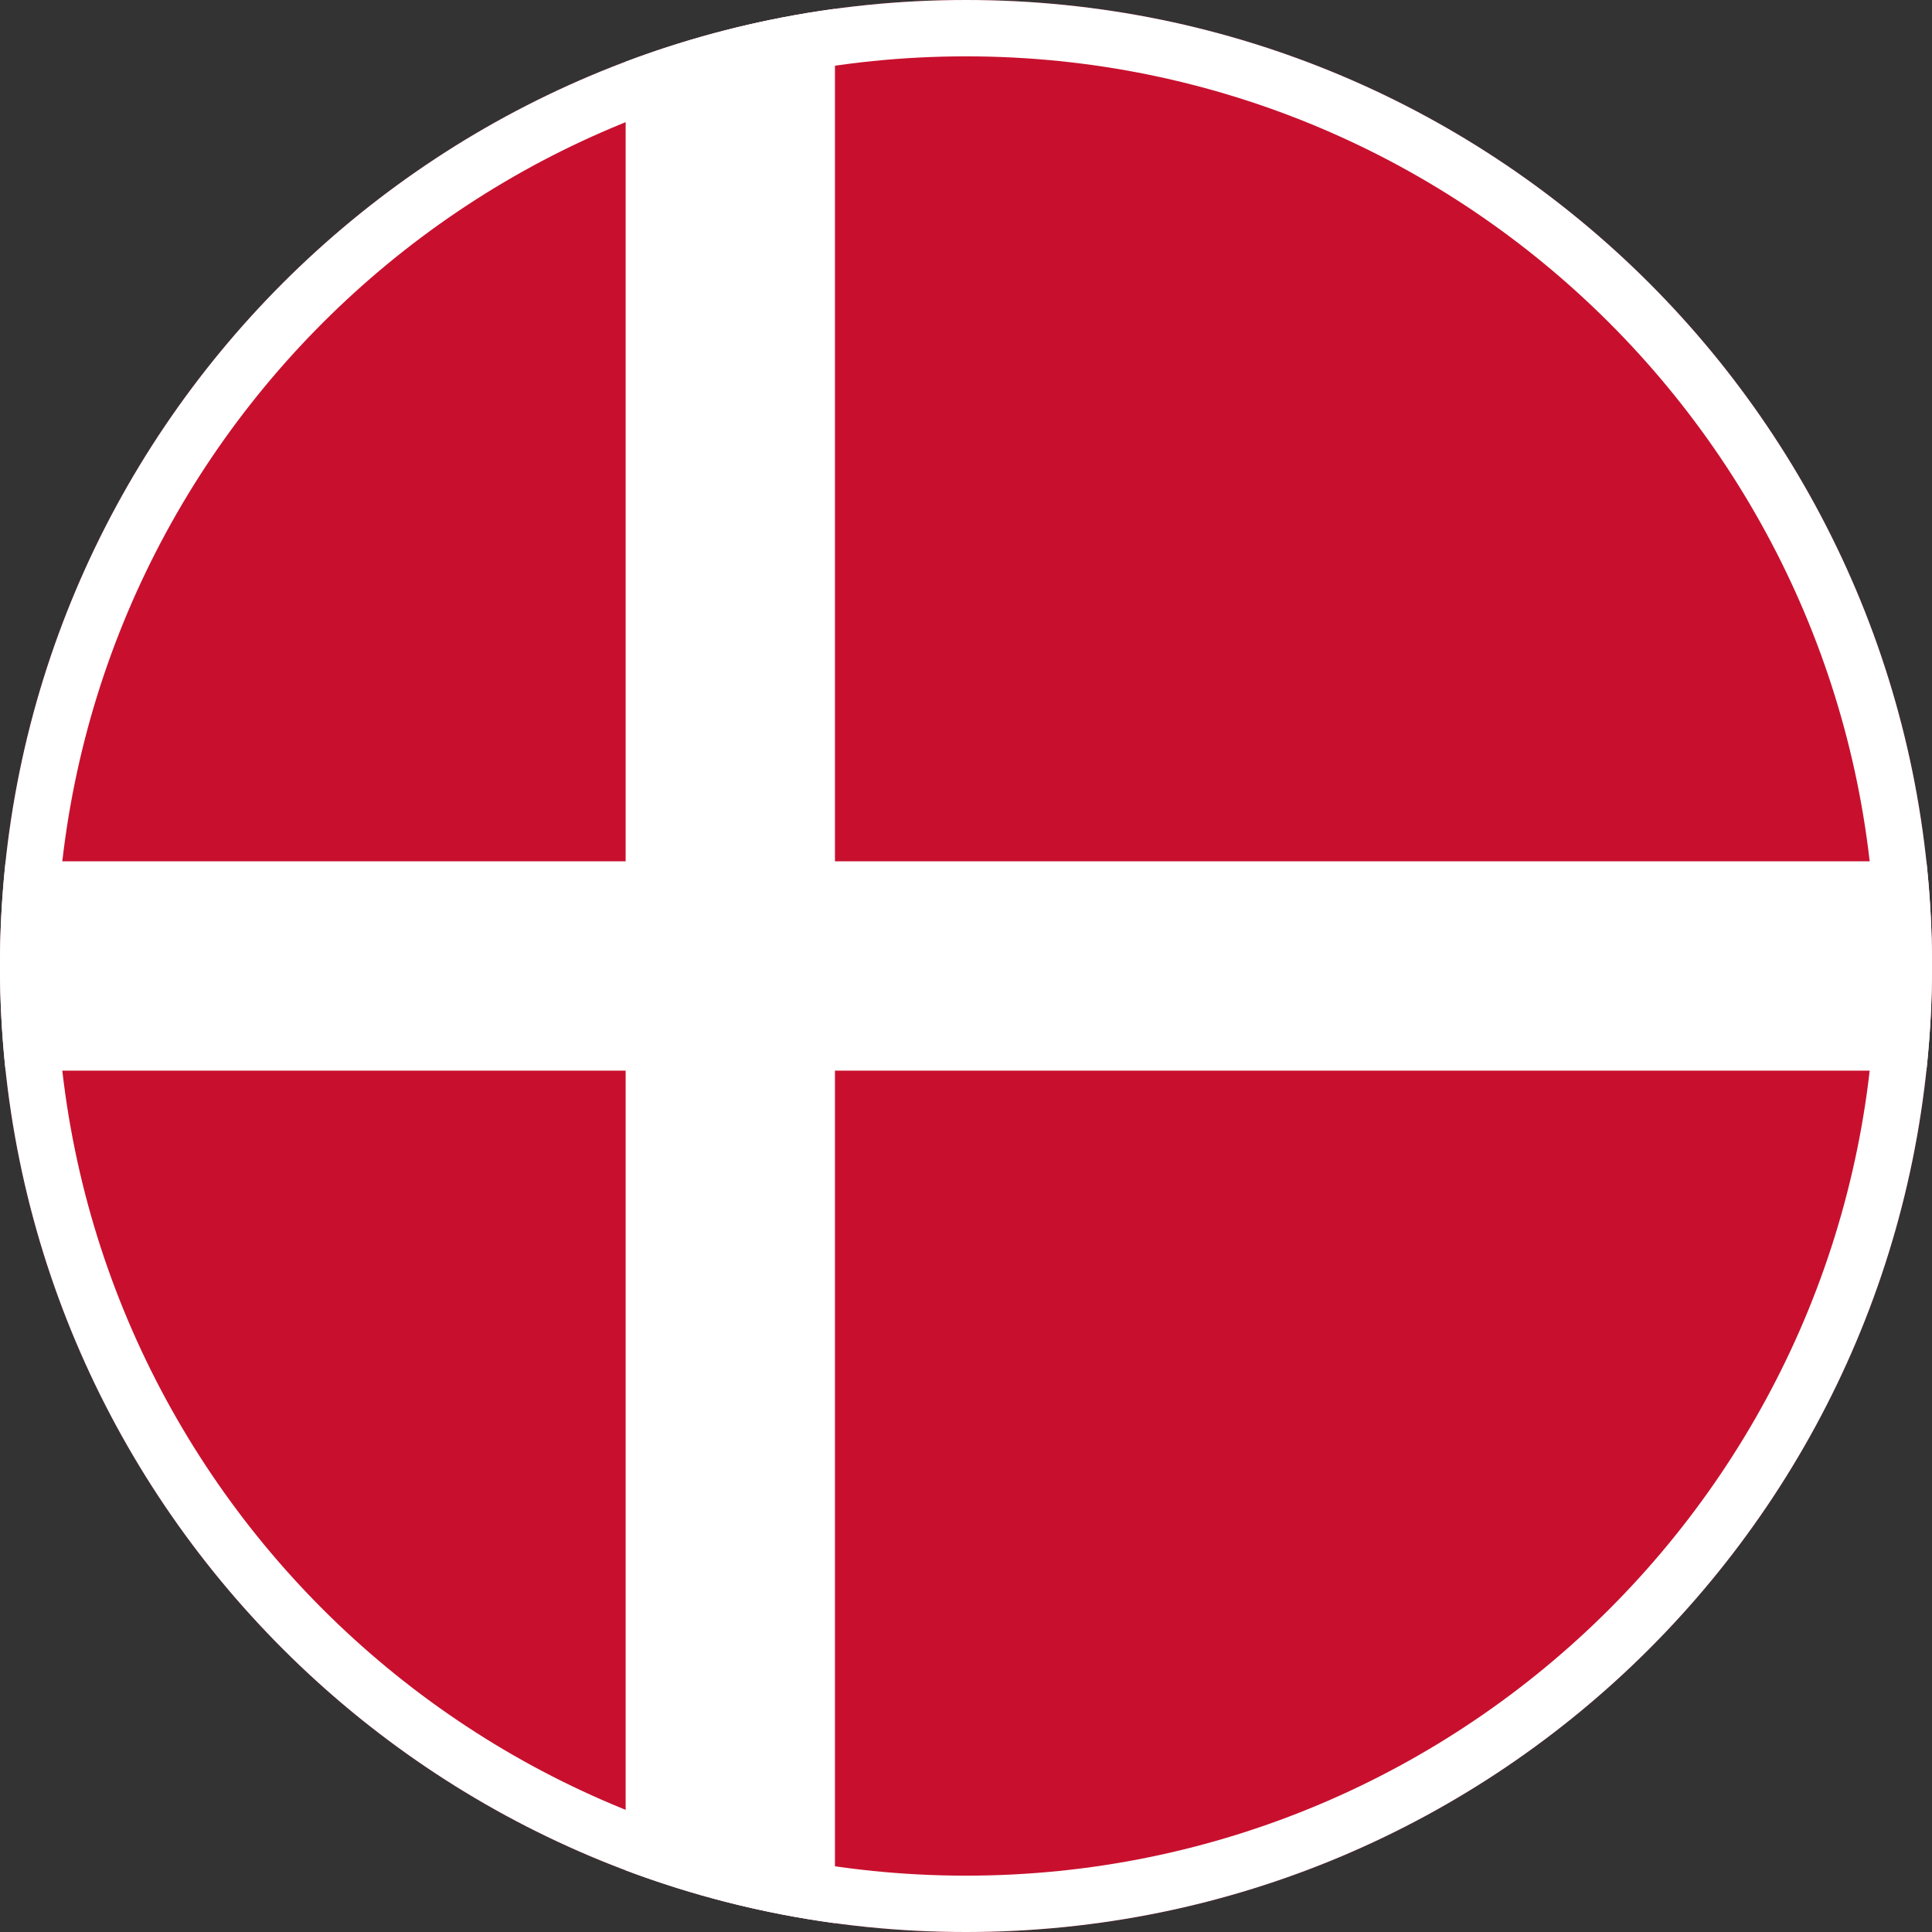
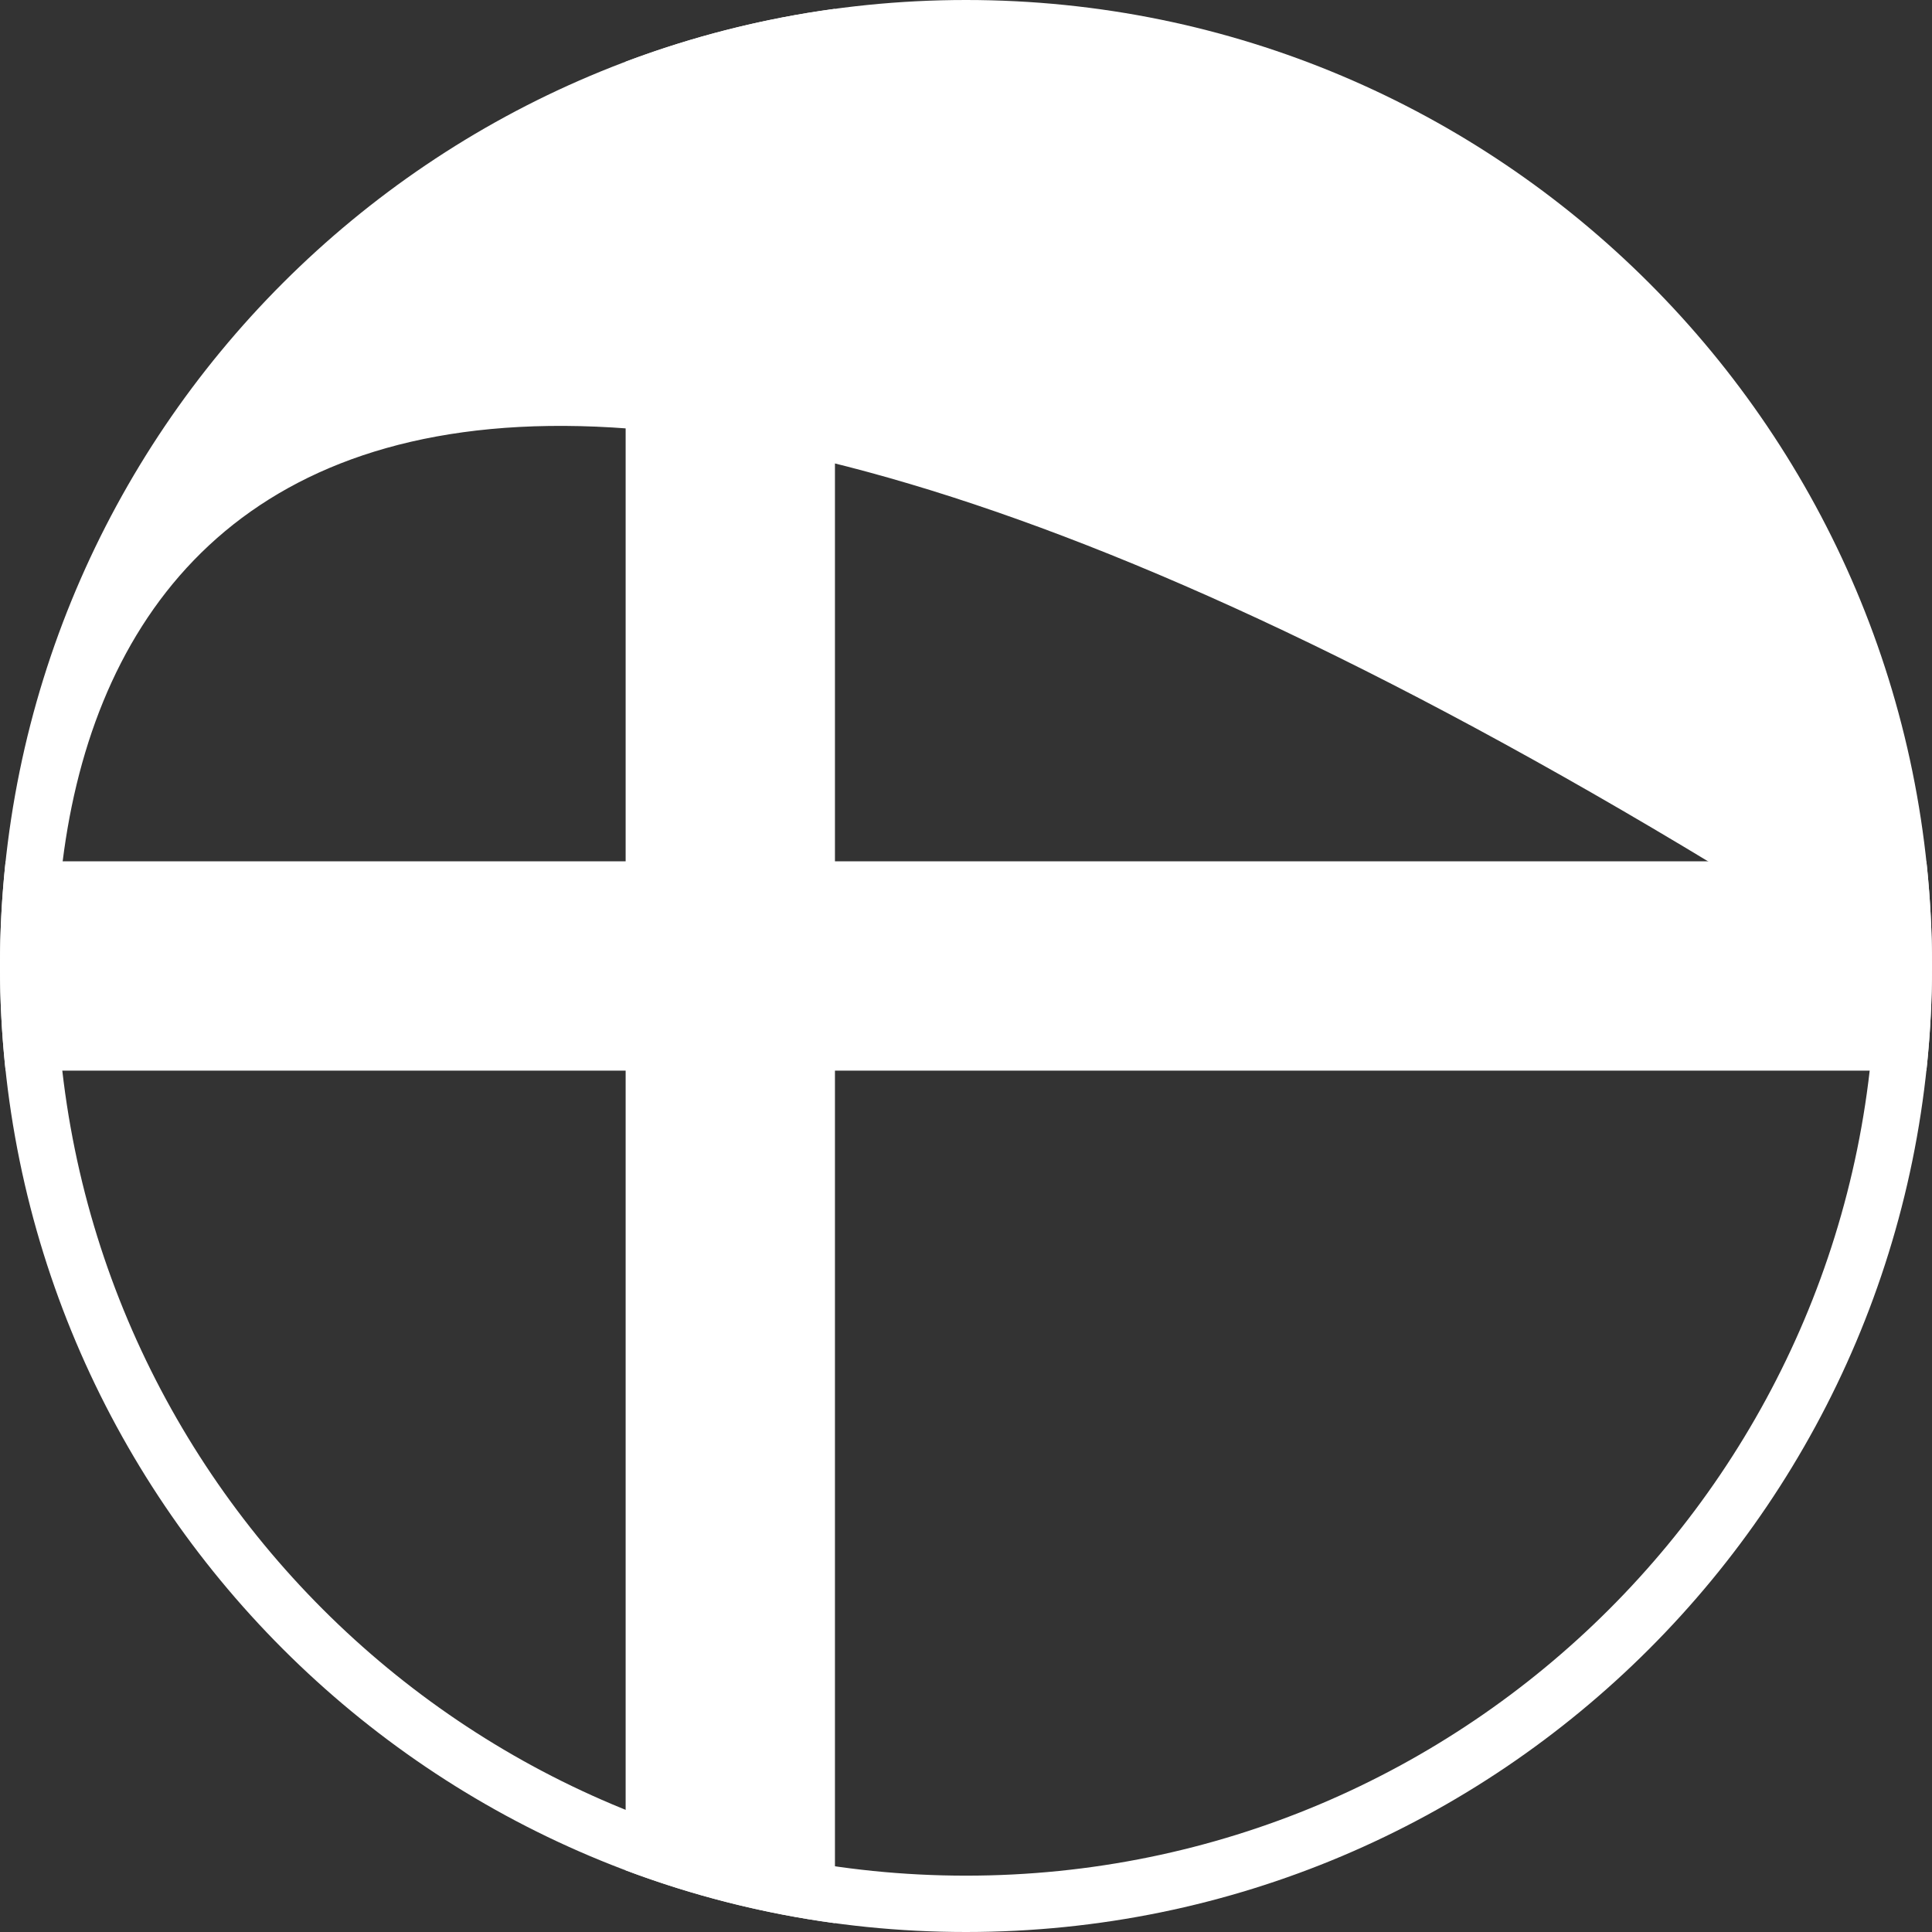
<svg xmlns="http://www.w3.org/2000/svg" width="164" height="164" viewBox="0 0 164 164" fill="none">
  <rect x="0" y="0" width="164" height="164" fill="#333333" stroke="none" />
  <g clip-path="url(#clip0_2054_1483)">
-     <path fill-rule="evenodd" clip-rule="evenodd" d="M82 164C127.287 164 164 127.287 164 82C164 36.713 127.287 0 82 0C36.713 0 0 36.713 0 82C0 127.287 36.713 164 82 164Z" fill="#C8102E" />
    <path fill-rule="evenodd" clip-rule="evenodd" d="M70.876 0.748C64.709 1.584 58.76 3.106 53.108 5.234V73.114H0.476C0.161 76.033 0 78.997 0 82C0 85.001 0.161 87.964 0.475 90.881H53.108V158.765C58.76 160.893 64.709 162.415 70.876 163.252V90.881H163.525C163.839 87.964 164 85.001 164 82C164 78.997 163.839 76.033 163.524 73.114H70.876V0.748Z" fill="white" />
-     <path fill-rule="evenodd" clip-rule="evenodd" d="M82 159.217C124.646 159.217 159.217 124.646 159.217 82C159.217 39.354 124.646 4.783 82 4.783C39.354 4.783 4.783 39.354 4.783 82C4.783 124.646 39.354 159.217 82 159.217ZM82 164C127.287 164 164 127.287 164 82C164 36.713 127.287 0 82 0C36.713 0 0 36.713 0 82C0 127.287 36.713 164 82 164Z" fill="white" />
+     <path fill-rule="evenodd" clip-rule="evenodd" d="M82 159.217C124.646 159.217 159.217 124.646 159.217 82C39.354 4.783 4.783 39.354 4.783 82C4.783 124.646 39.354 159.217 82 159.217ZM82 164C127.287 164 164 127.287 164 82C164 36.713 127.287 0 82 0C36.713 0 0 36.713 0 82C0 127.287 36.713 164 82 164Z" fill="white" />
  </g>
  <defs>
    <clipPath id="clip0_2054_1483">
      <rect width="164" height="164" fill="white" />
    </clipPath>
  </defs>
</svg>